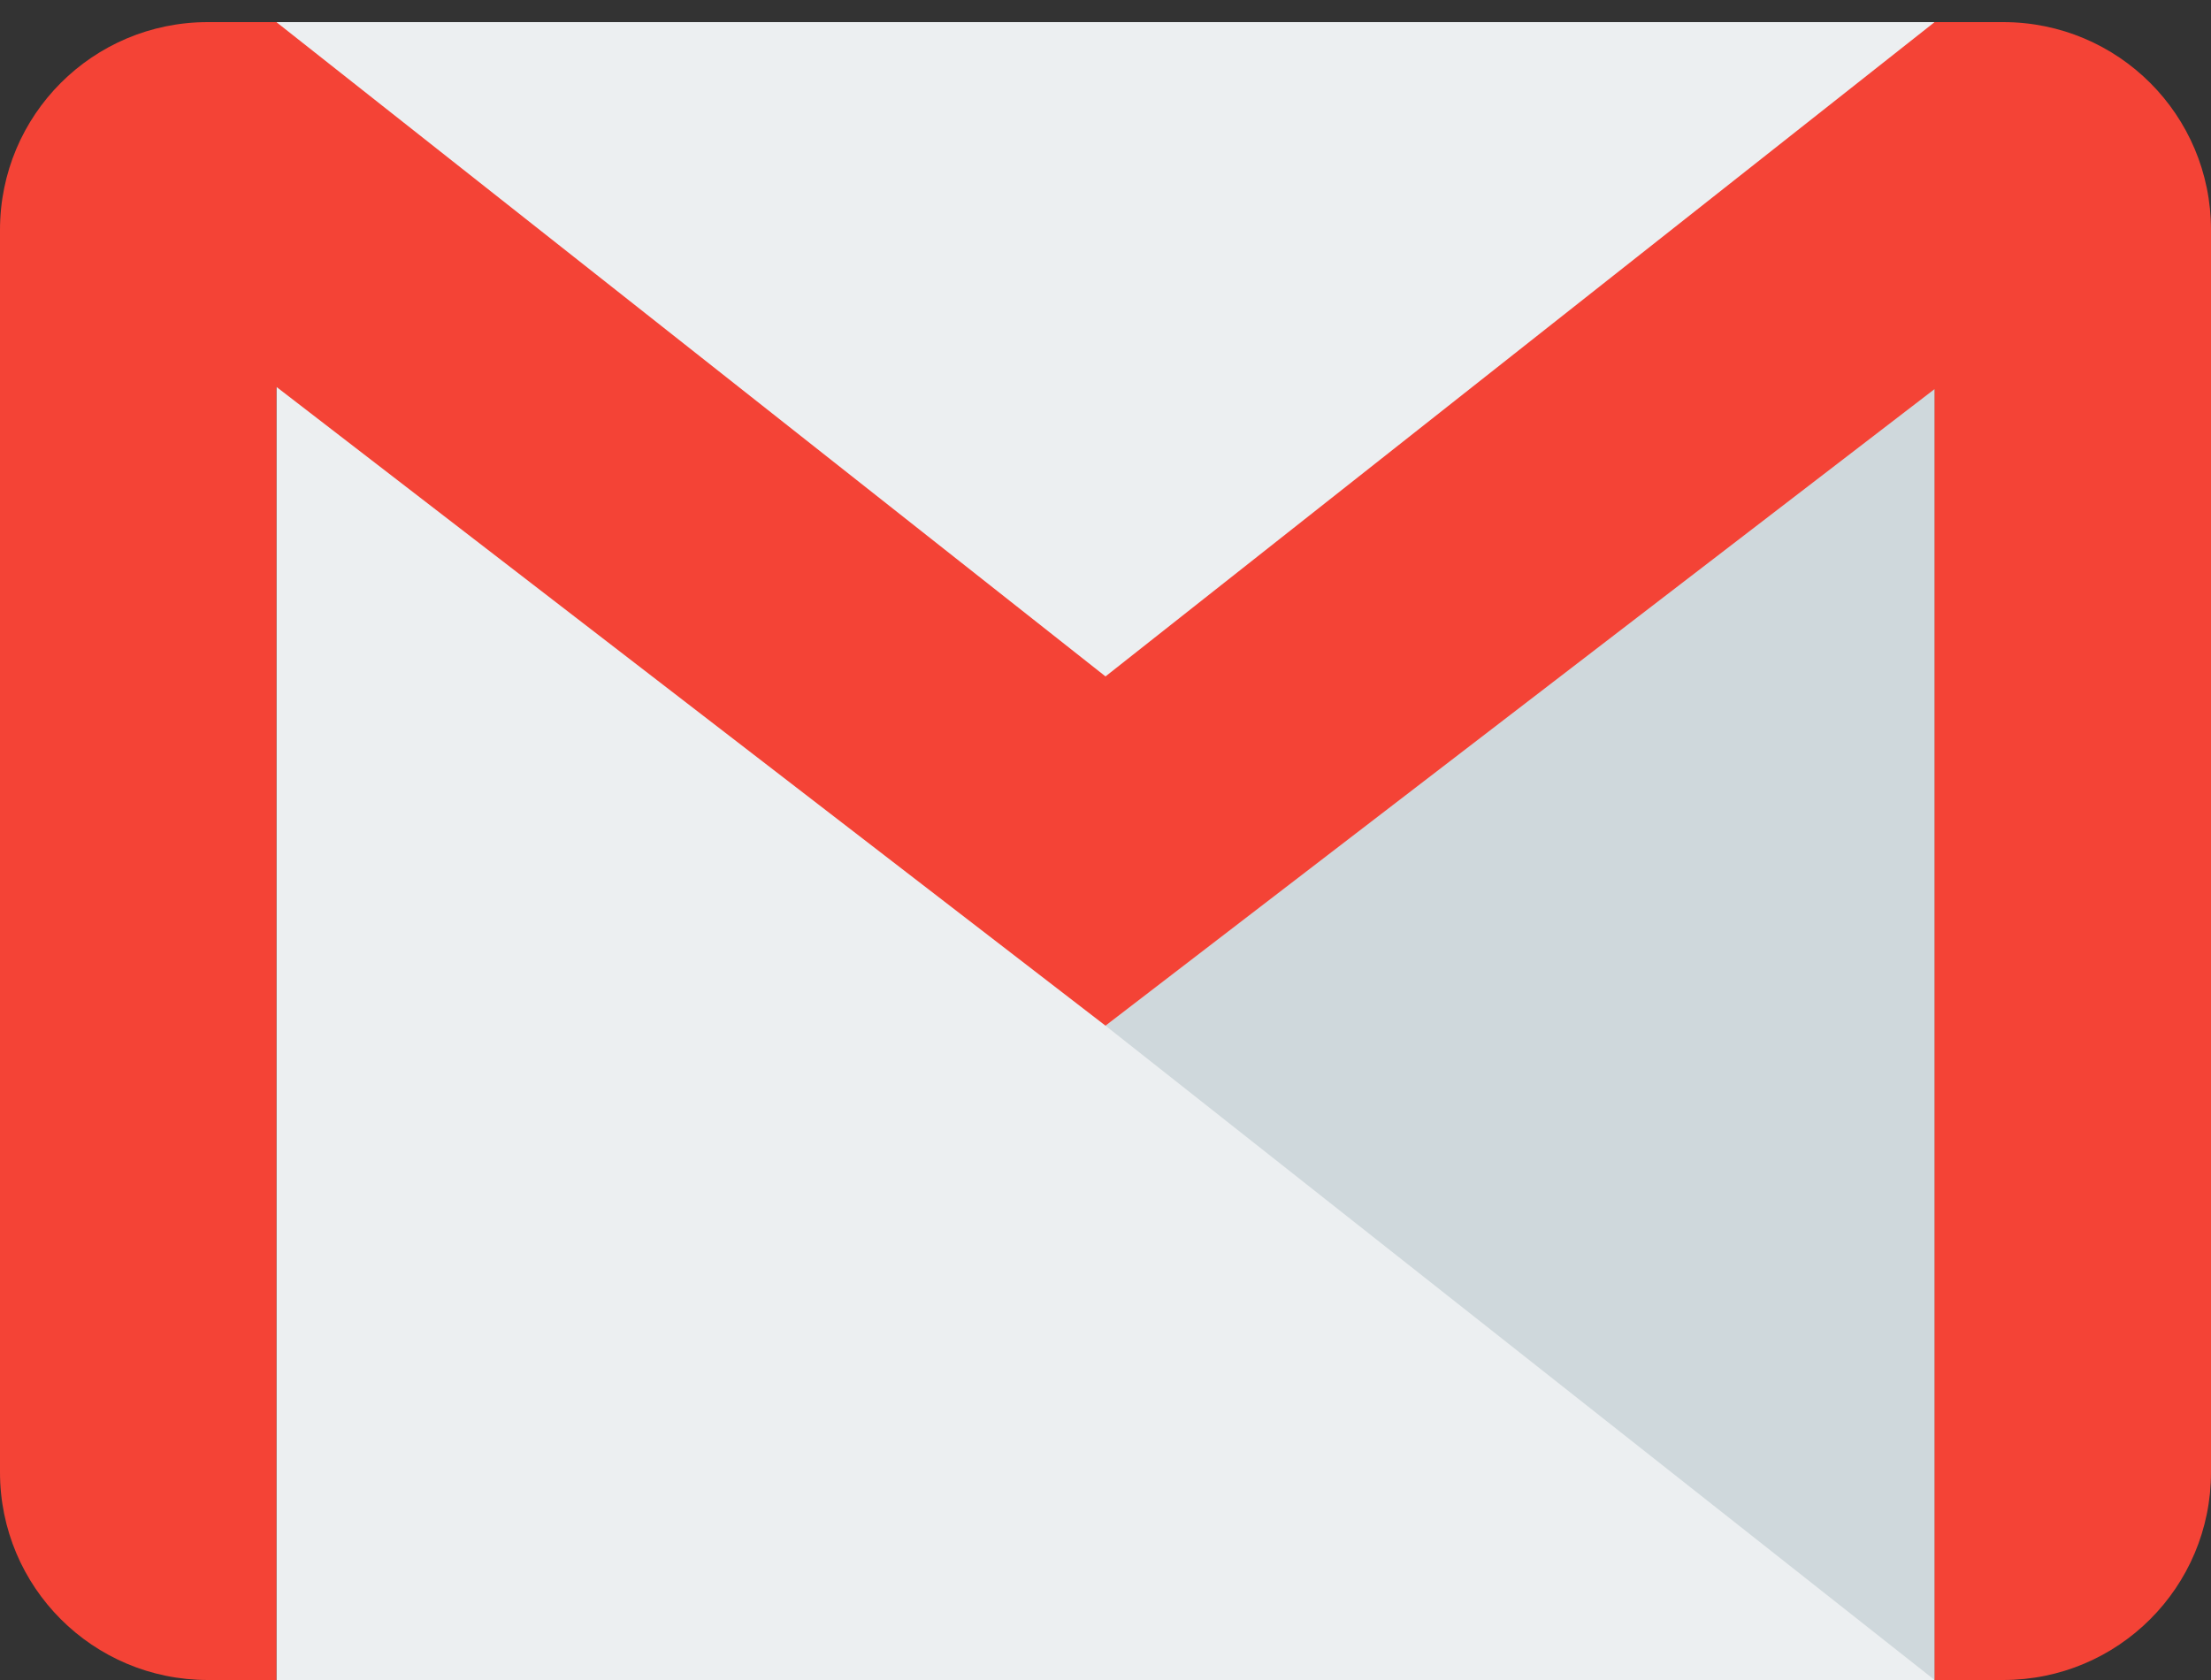
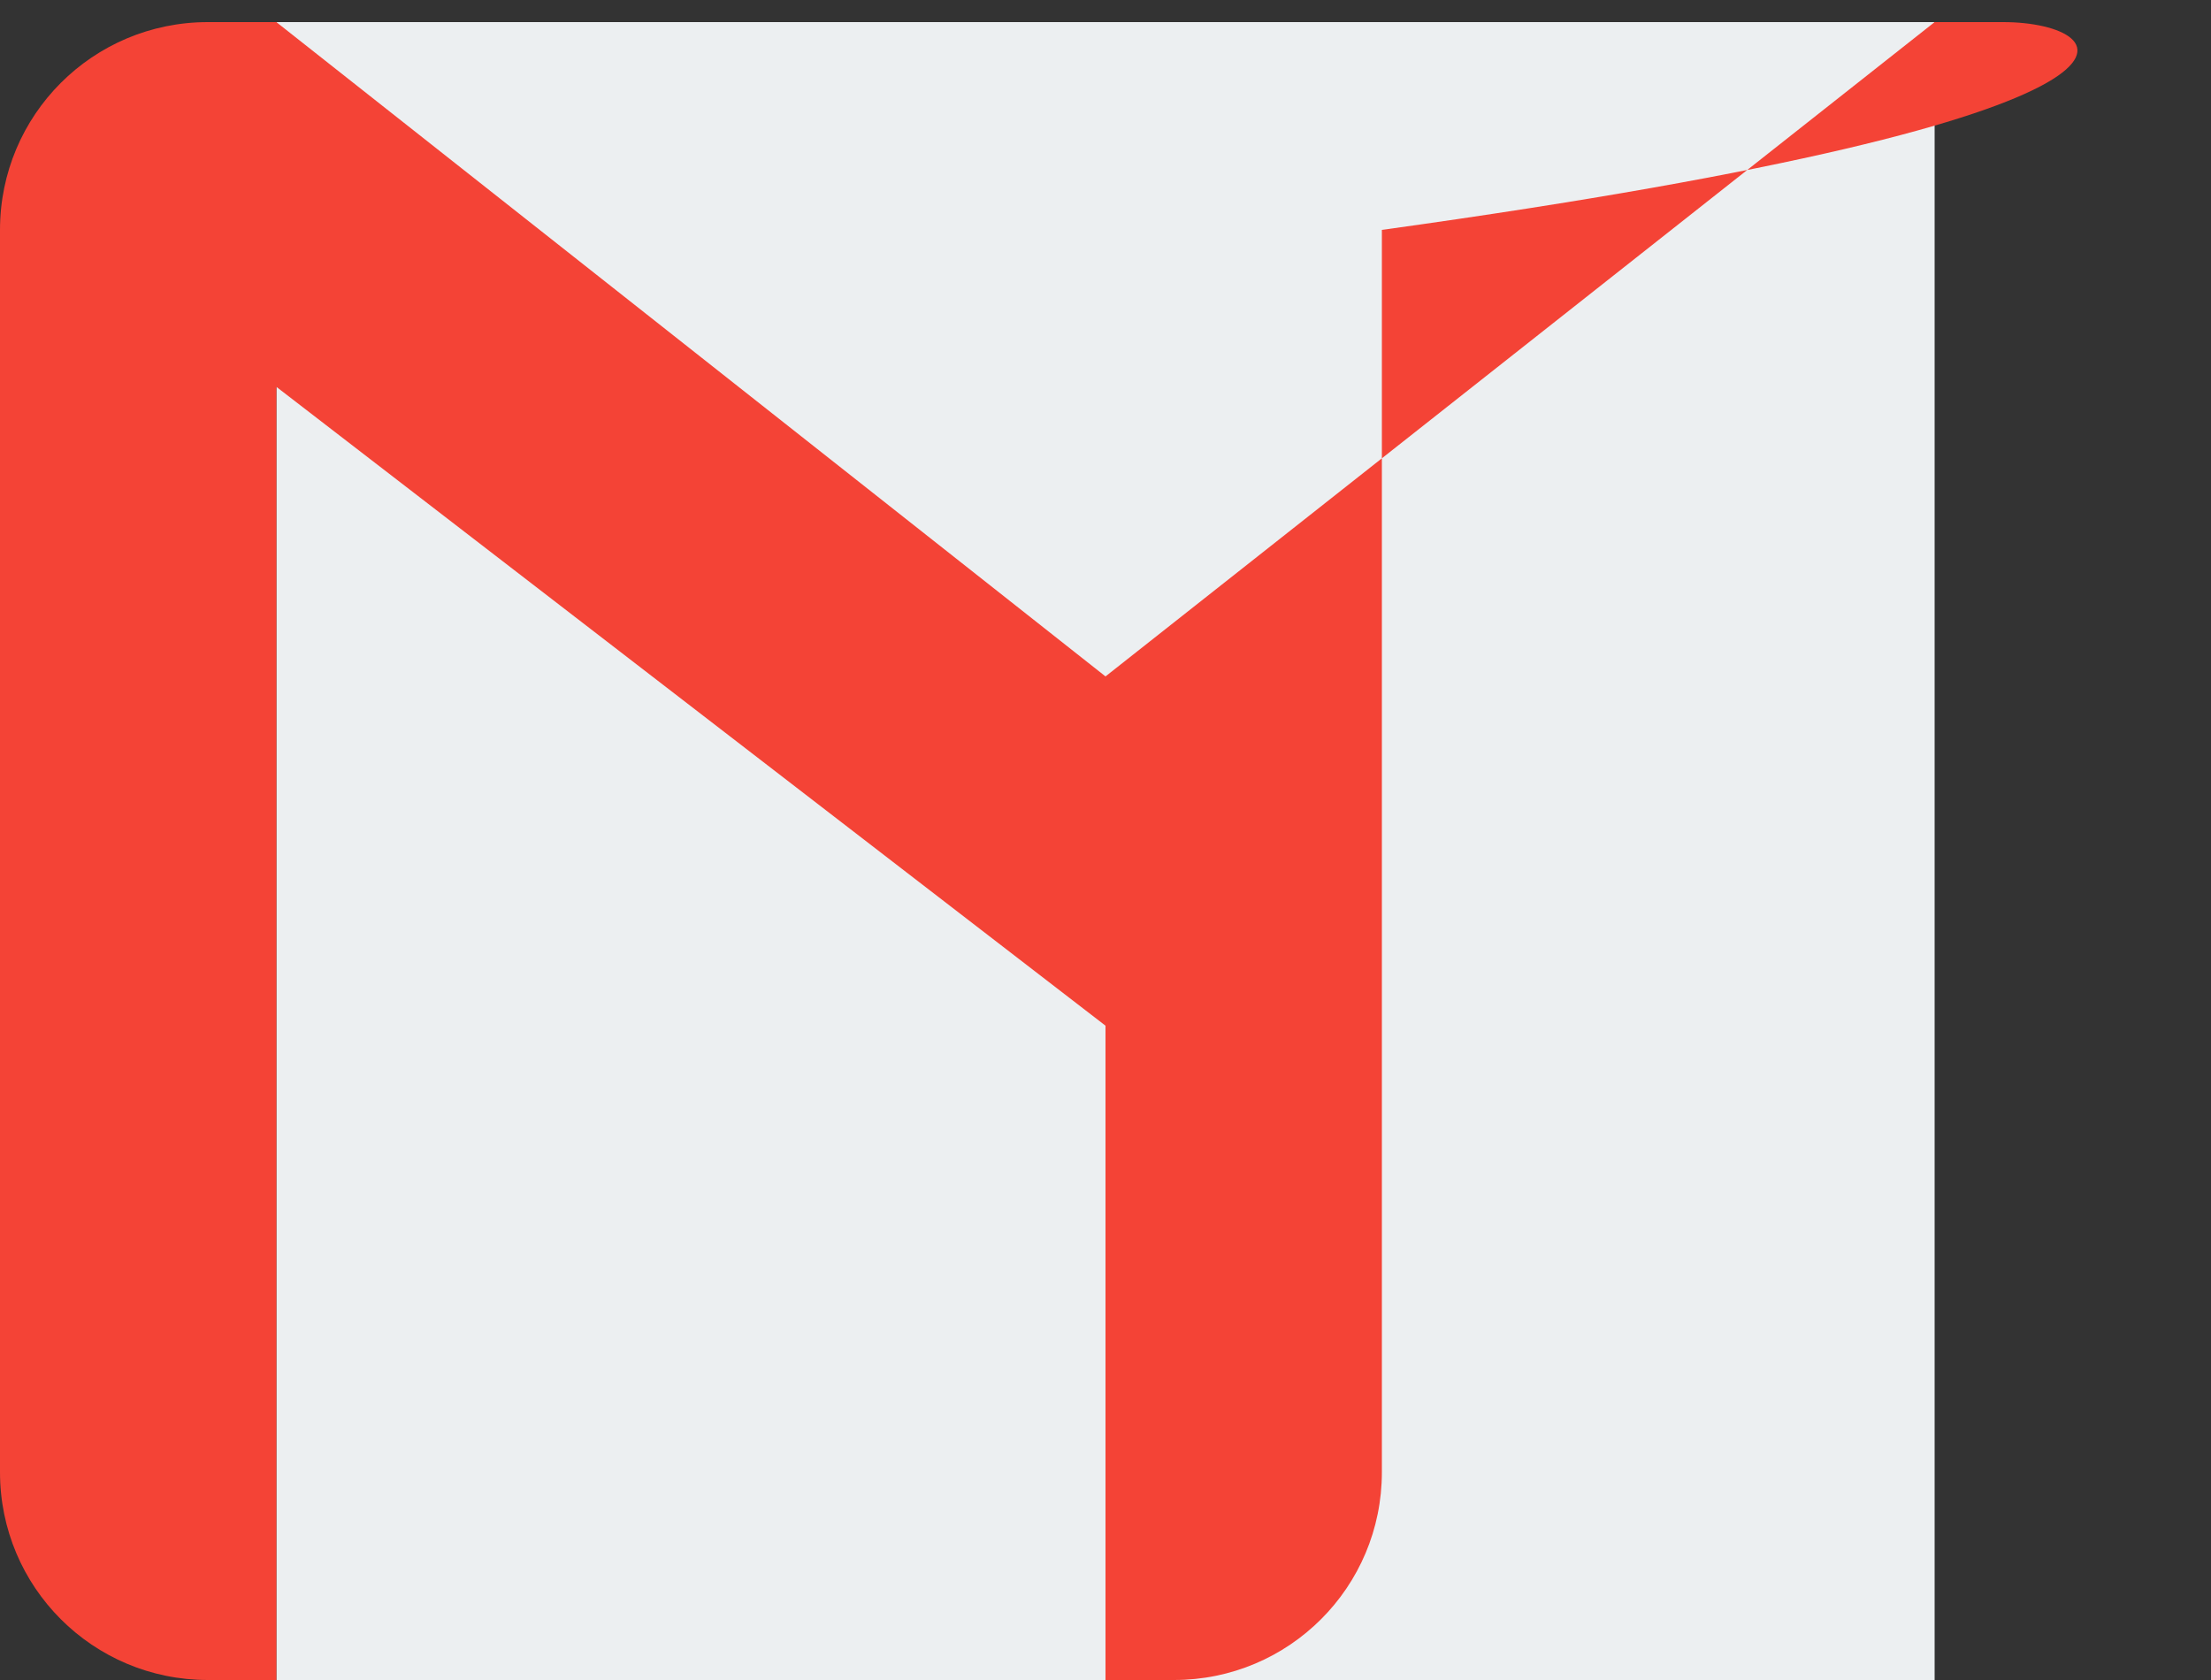
<svg xmlns="http://www.w3.org/2000/svg" version="1.1" id="Layer_1" x="0px" y="0px" viewBox="0 0 100 76" style="enable-background:new 0 0 100 76;" xml:space="preserve">
  <rect x="0" y="0" width="100" height="76" fill="#333333" stroke="none" />
  <style type="text/css">
	.st0{fill:#536DFE;}
	.st1{fill:#ECEFF1;}
	.st2{fill:#CFD8DC;}
	.st3{fill:#F44336;}
	.st4{fill:#0077B7;}
</style>
  <rect x="12.5" y="1" class="st1" width="75" height="75" />
-   <polygon class="st2" points="50,46.4 87.5,76 87.5,17.5 " />
-   <path class="st3" d="M90.6,1h-3.1L50,30.6L12.5,1H9.4C4.2,1,0,5.2,0,10.4v56.2C0,71.8,4.2,76,9.4,76h3.1V17.5L50,46.4l37.5-28.8V76  h3.1c5.2,0,9.4-4.2,9.4-9.4V10.4C100,5.2,95.8,1,90.6,1z" />
+   <path class="st3" d="M90.6,1h-3.1L50,30.6L12.5,1H9.4C4.2,1,0,5.2,0,10.4v56.2C0,71.8,4.2,76,9.4,76h3.1V17.5L50,46.4V76  h3.1c5.2,0,9.4-4.2,9.4-9.4V10.4C100,5.2,95.8,1,90.6,1z" />
</svg>